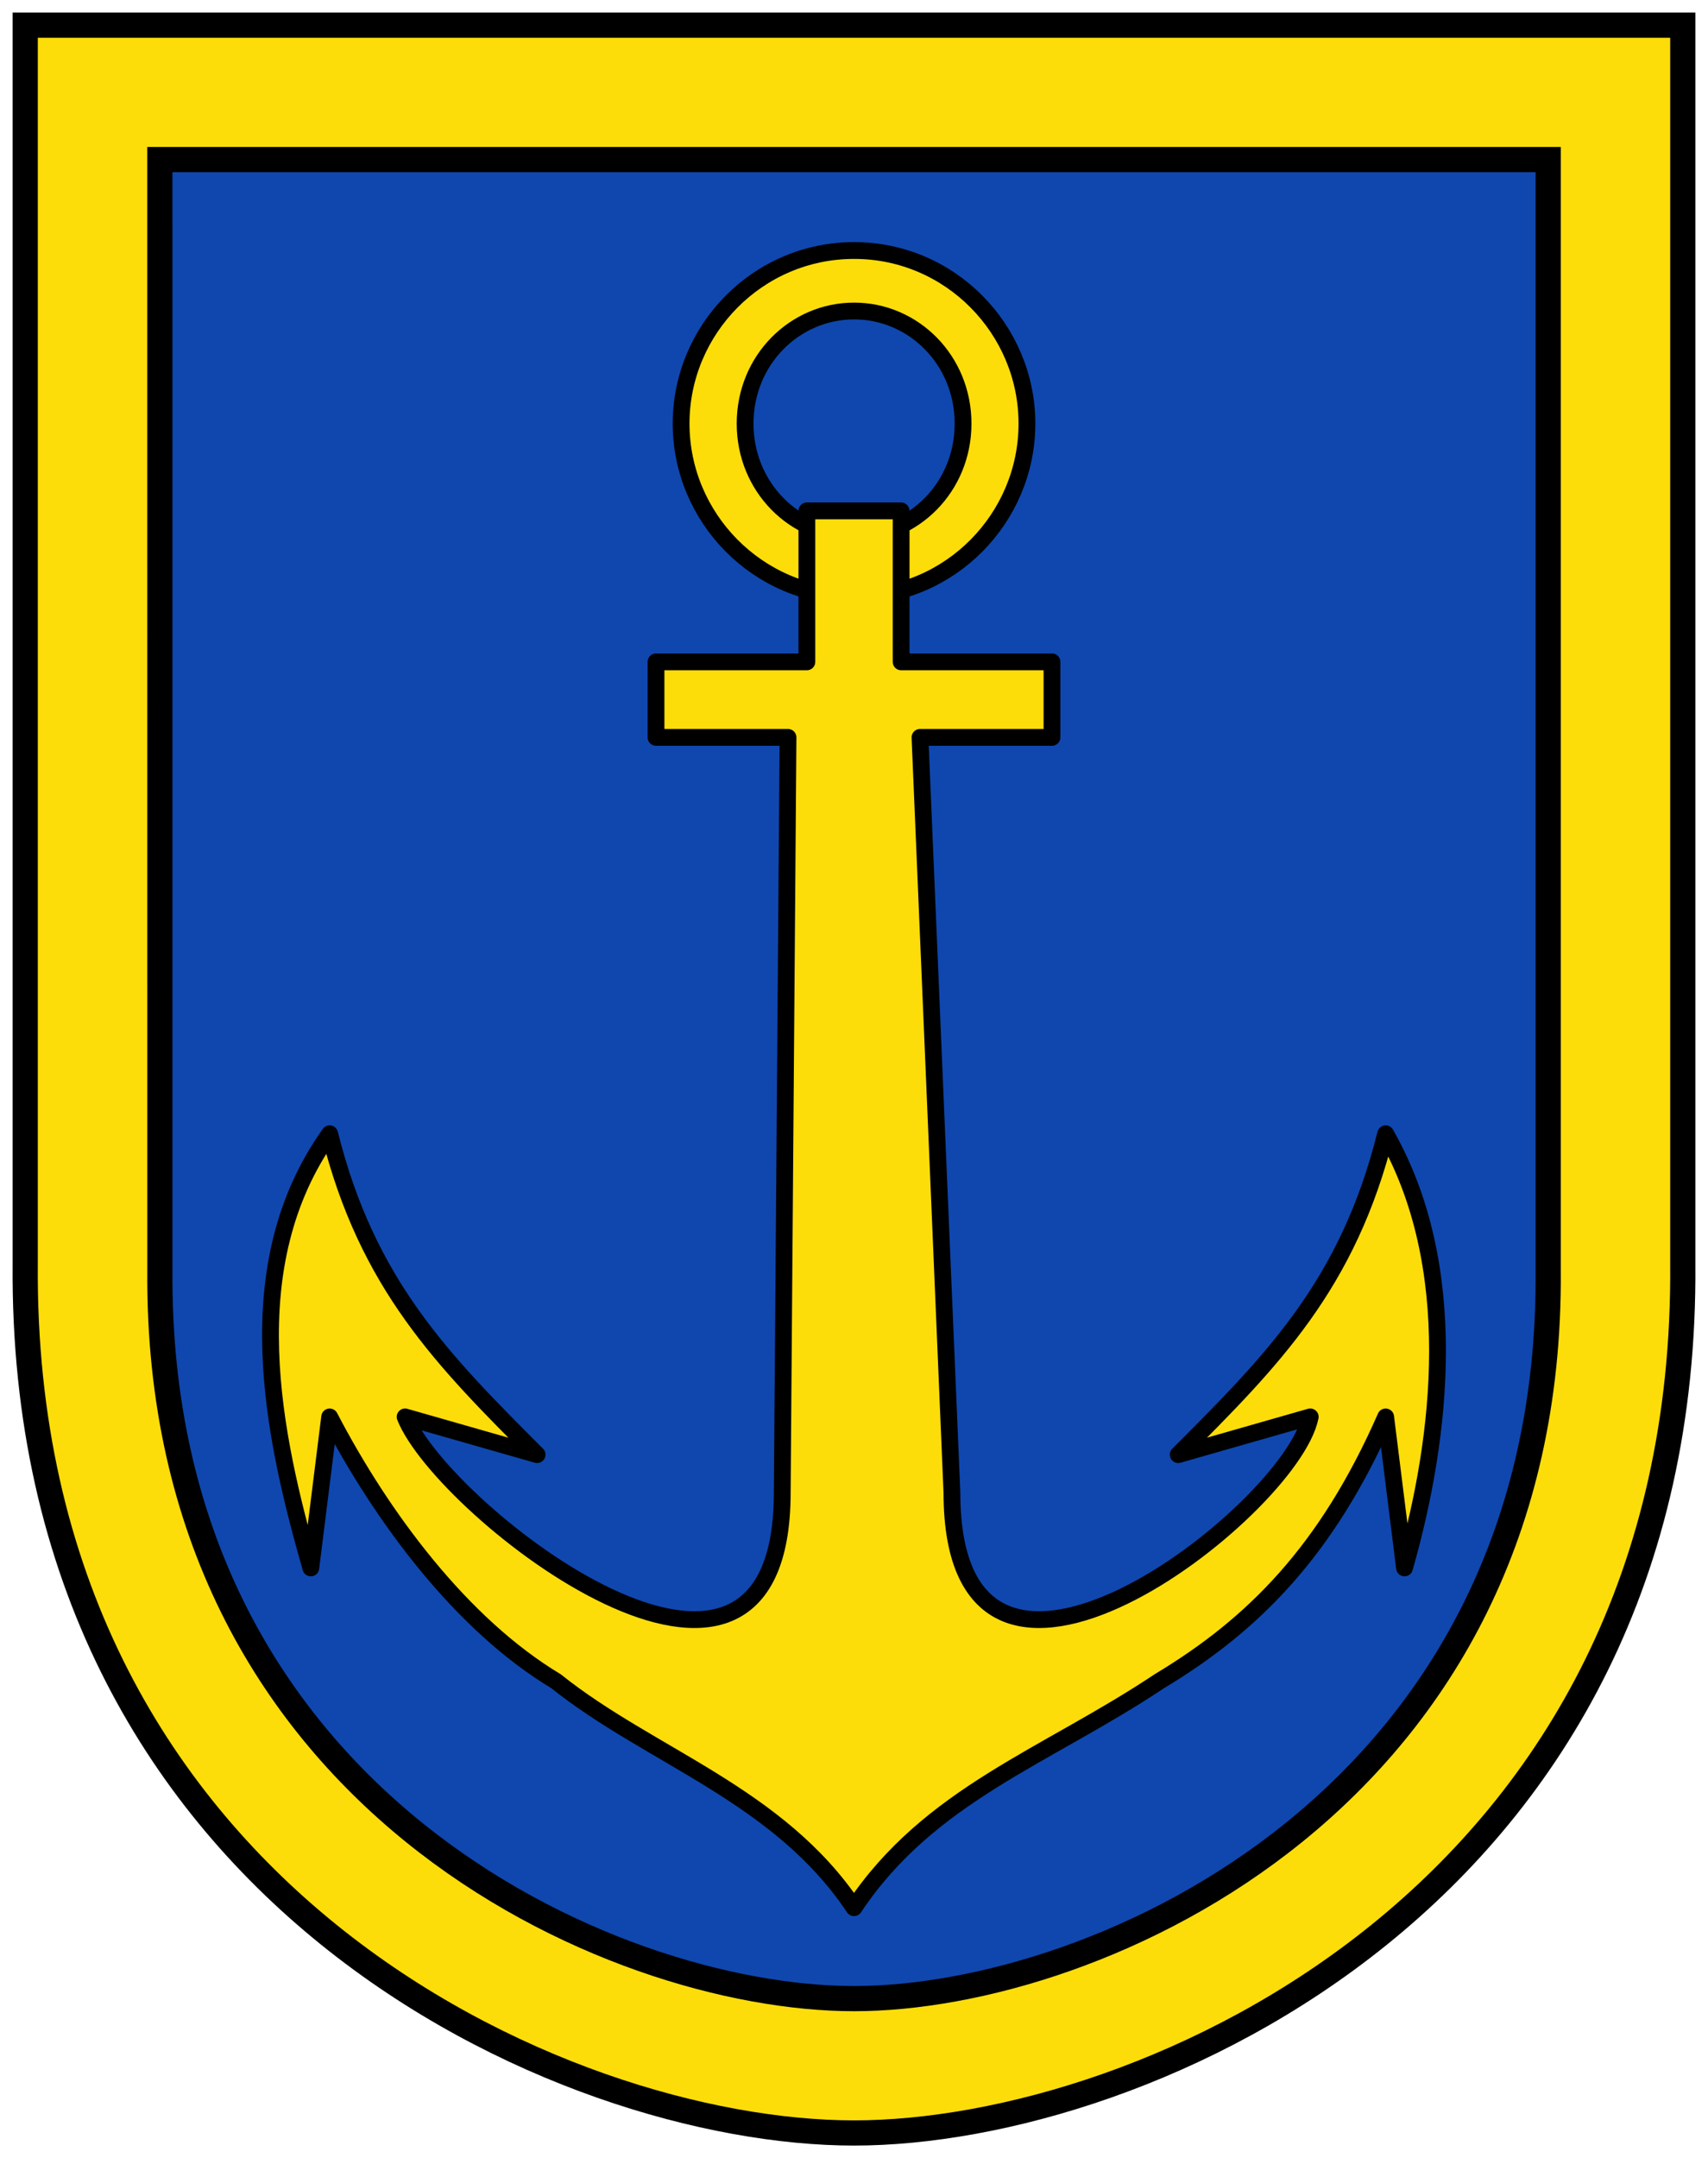
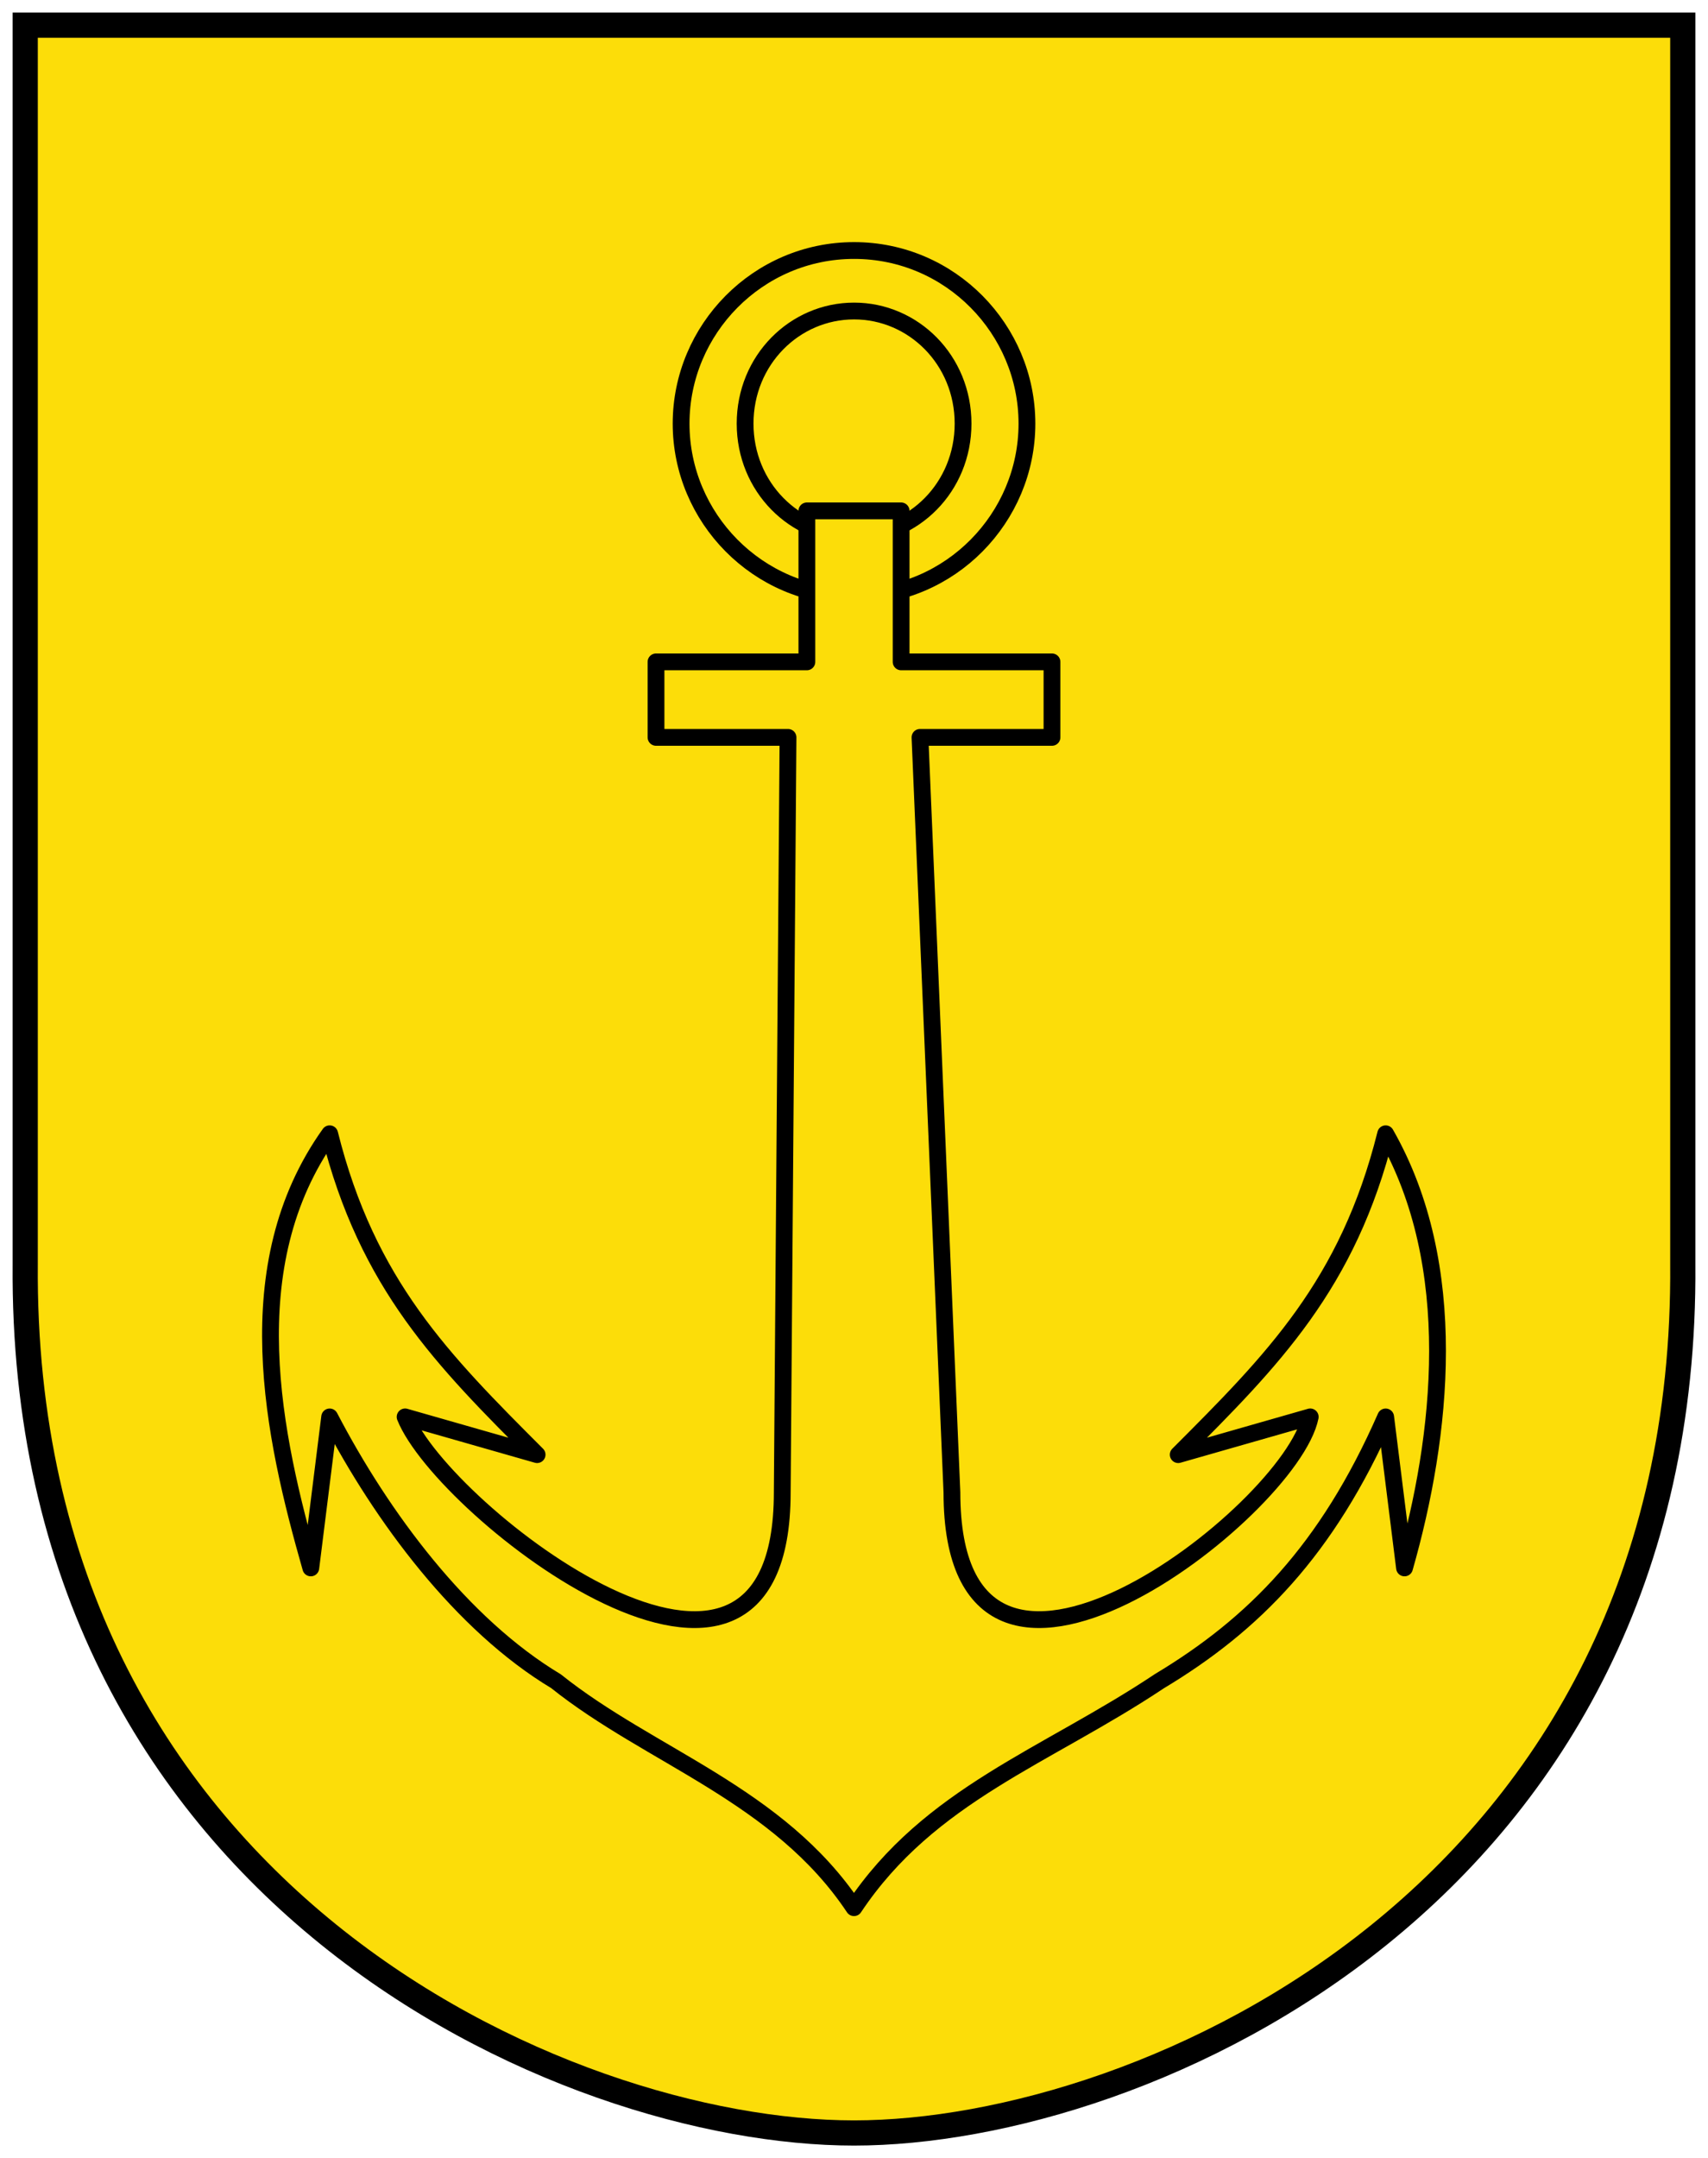
<svg xmlns="http://www.w3.org/2000/svg" height="514" width="407">
  <defs>
    <clipPath>
      <path d="m 3650 5865 h 582 v 683.67 h -582 v -683.67 z" />
    </clipPath>
  </defs>
  <g stroke="#000">
    <g display="block" stroke-linecap="round" stroke-width="6">
      <path d="m 6.01 6 h 394.98 v 295 c 1.228 149.92 -128.09 207 -197.49 207 -69.4 0 -198.72 -57.08 -197.49 -207 z" fill="#fcdd09" />
-       <path d="m 38.09 38 h 330.83 v 264.52 c 1.028 125.65 -107.28 173.48 -165.41 173.48 -58.13 0 -166.44 -47.838 -165.41 -173.48 z" fill="#0f47af" />
    </g>
    <g fill="#fcdd09" stroke-linejoin="round" stroke-width="4">
      <path d="m 203.52 59.663 c -22.95 0 -41.22 18.795 -41.22 41.23 0 22.429 18.274 41.23 41.22 41.23 22.95 0 41.19 -18.795 41.19 -41.23 0 -22.429 -18.24 -41.23 -41.19 -41.23 z m 0 14.409 c 14.14 0 25.969 11.667 25.969 26.816 0 15.15 -11.826 26.816 -25.969 26.816 -14.14 0 -25.969 -11.667 -25.969 -26.816 0 -15.15 11.826 -26.816 25.969 -26.816 z" color="#000" />
      <path d="m 192.27 121.67 v 35.964 h -35.948 v 17.982 h 31.455 l -1.375 179.82 c 0 67.43 -80.884 4.495 -89.87 -17.982 l 31.455 8.991 c -22.468 -22.477 -40.442 -40.459 -49.43 -76.42 -22.468 31.468 -13.481 71.927 -4.494 103.4 l 4.494 -35.964 c 12.481 23.937 31.455 49.45 53.922 62.936 22.468 17.982 53.05 26.973 71.02 53.945 17.974 -26.973 45.808 -35.964 72.77 -53.945 22.468 -13.486 39.942 -31.11 53.922 -62.936 l 4.494 35.964 c 8.987 -31.468 13.481 -71.927 -4.494 -103.4 -8.987 35.964 -26.961 53.945 -49.43 76.42 l 31.455 -8.991 c -4.494 22.477 -85.38 85.41 -85.38 17.982 l -7.612 -179.82 h 31.455 v -17.982 h -35.948 v -35.964 z" />
    </g>
  </g>
</svg>